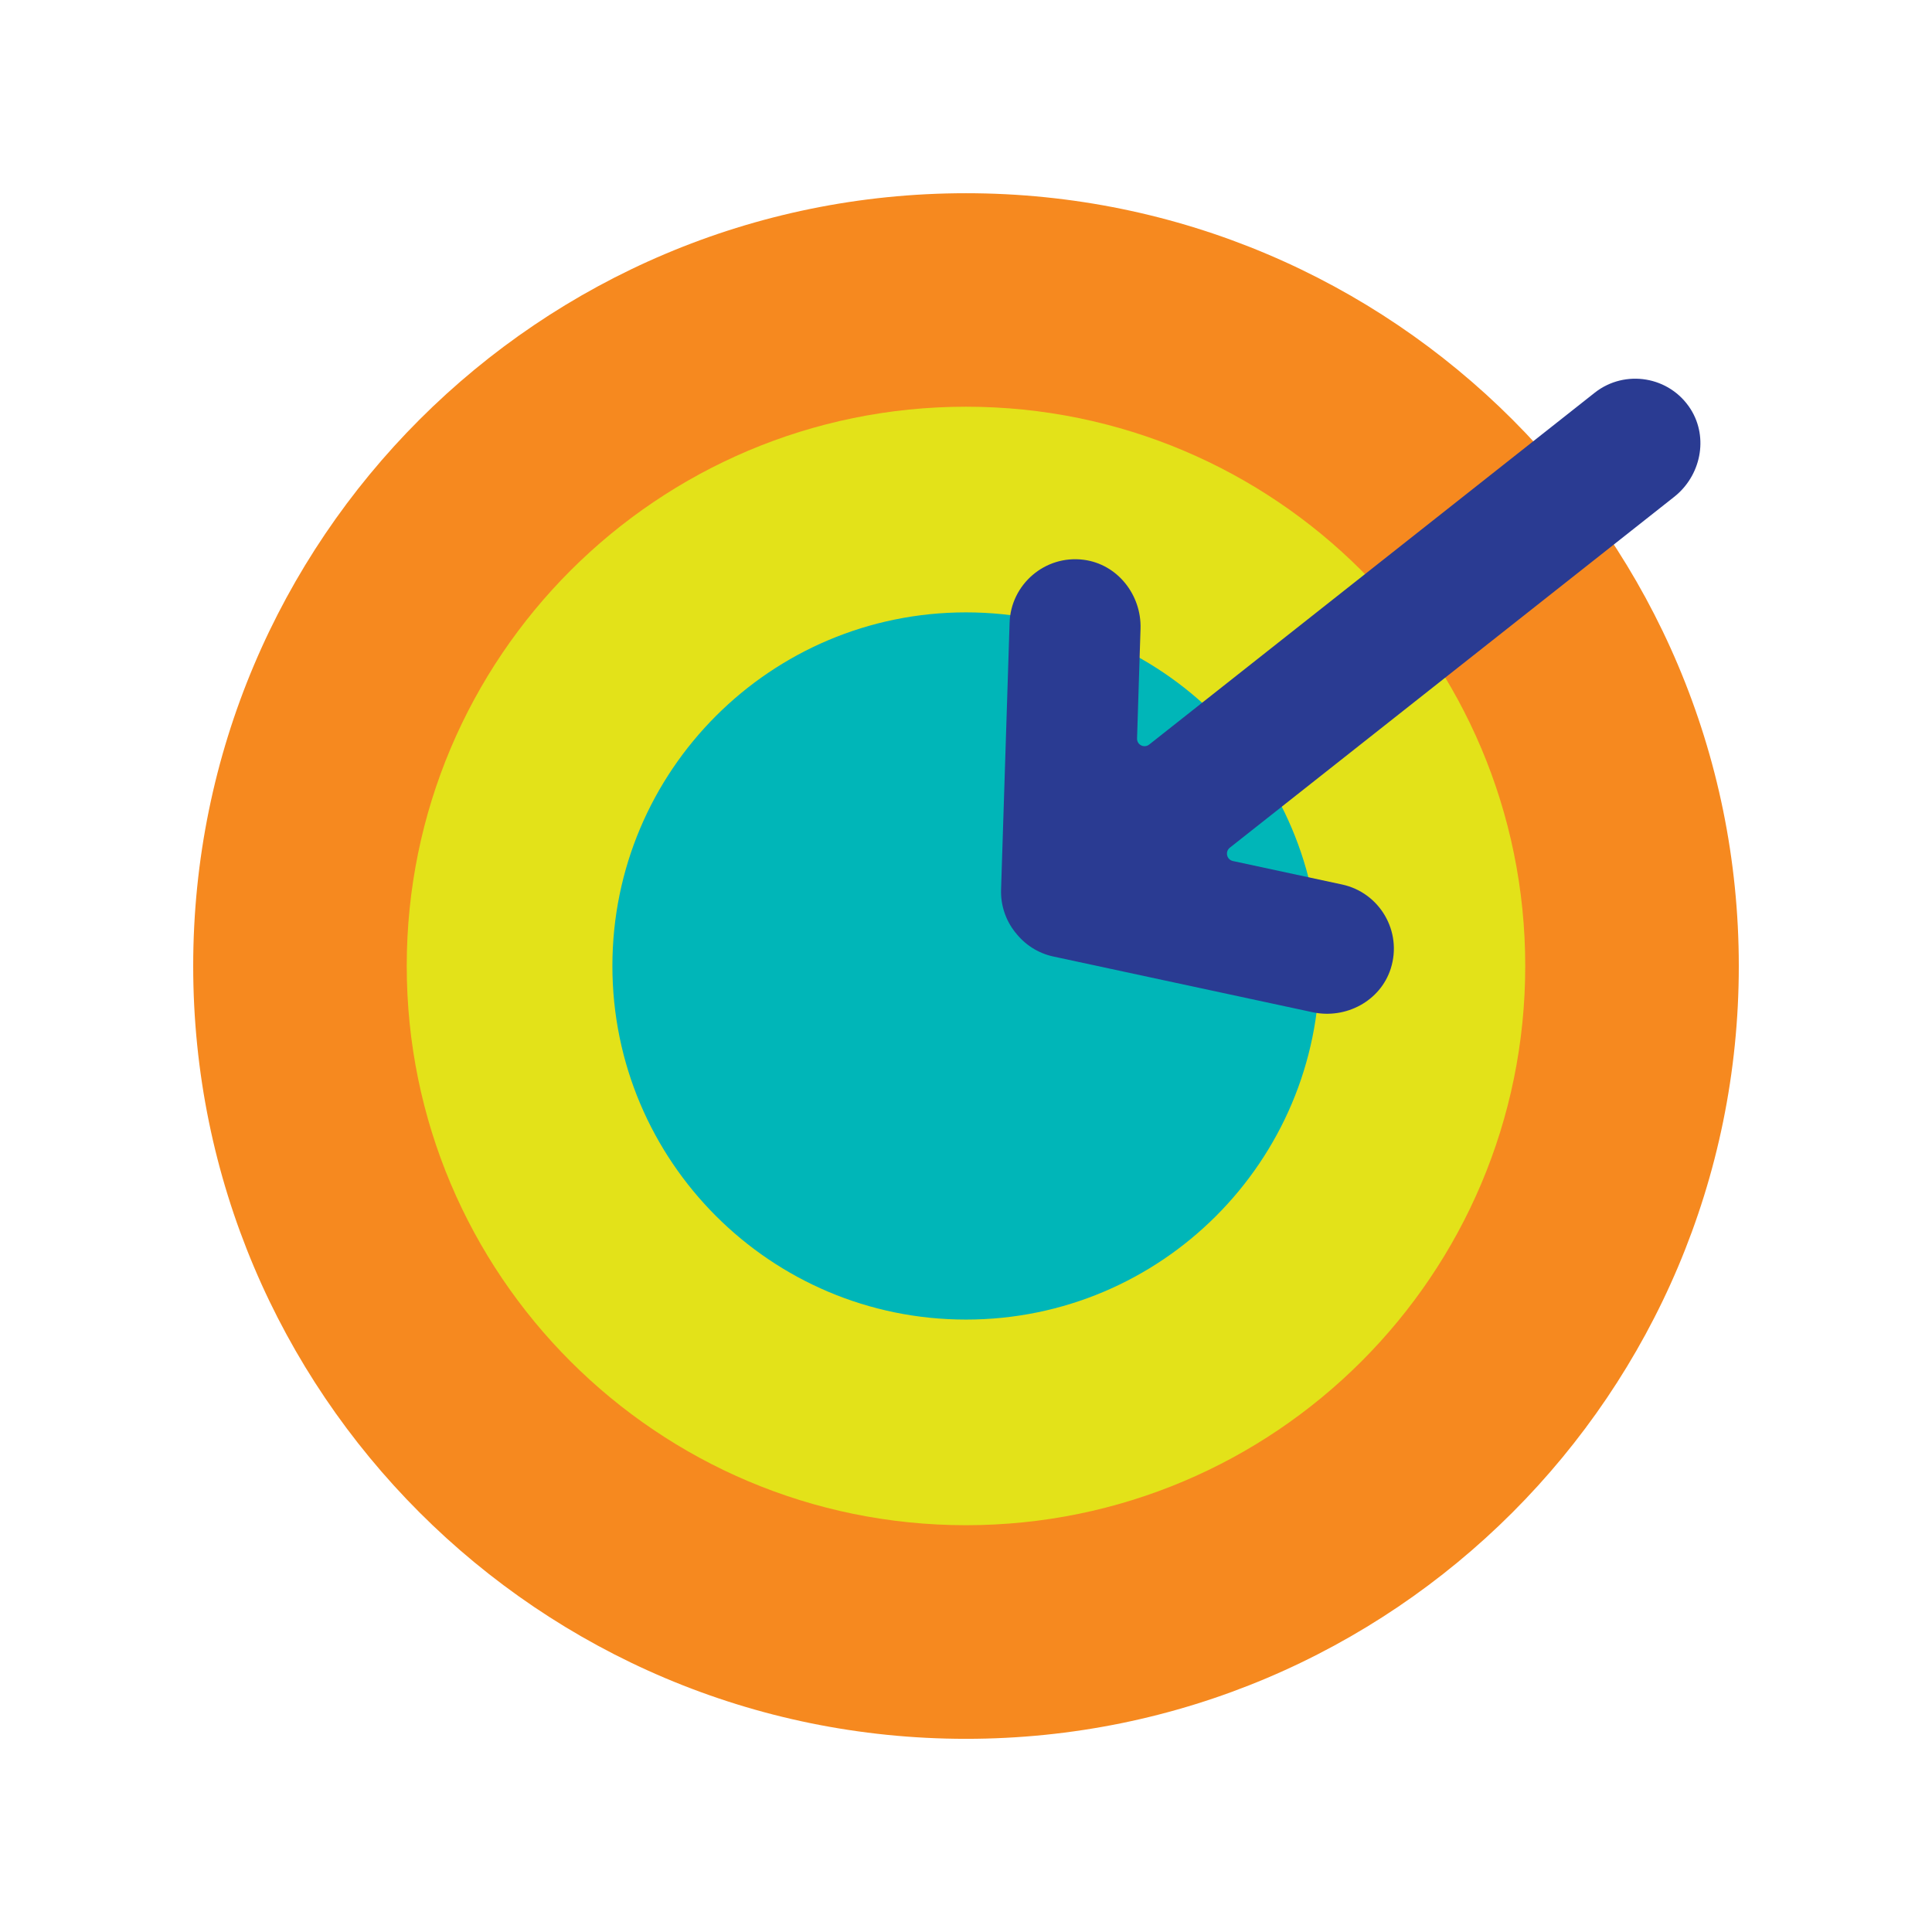
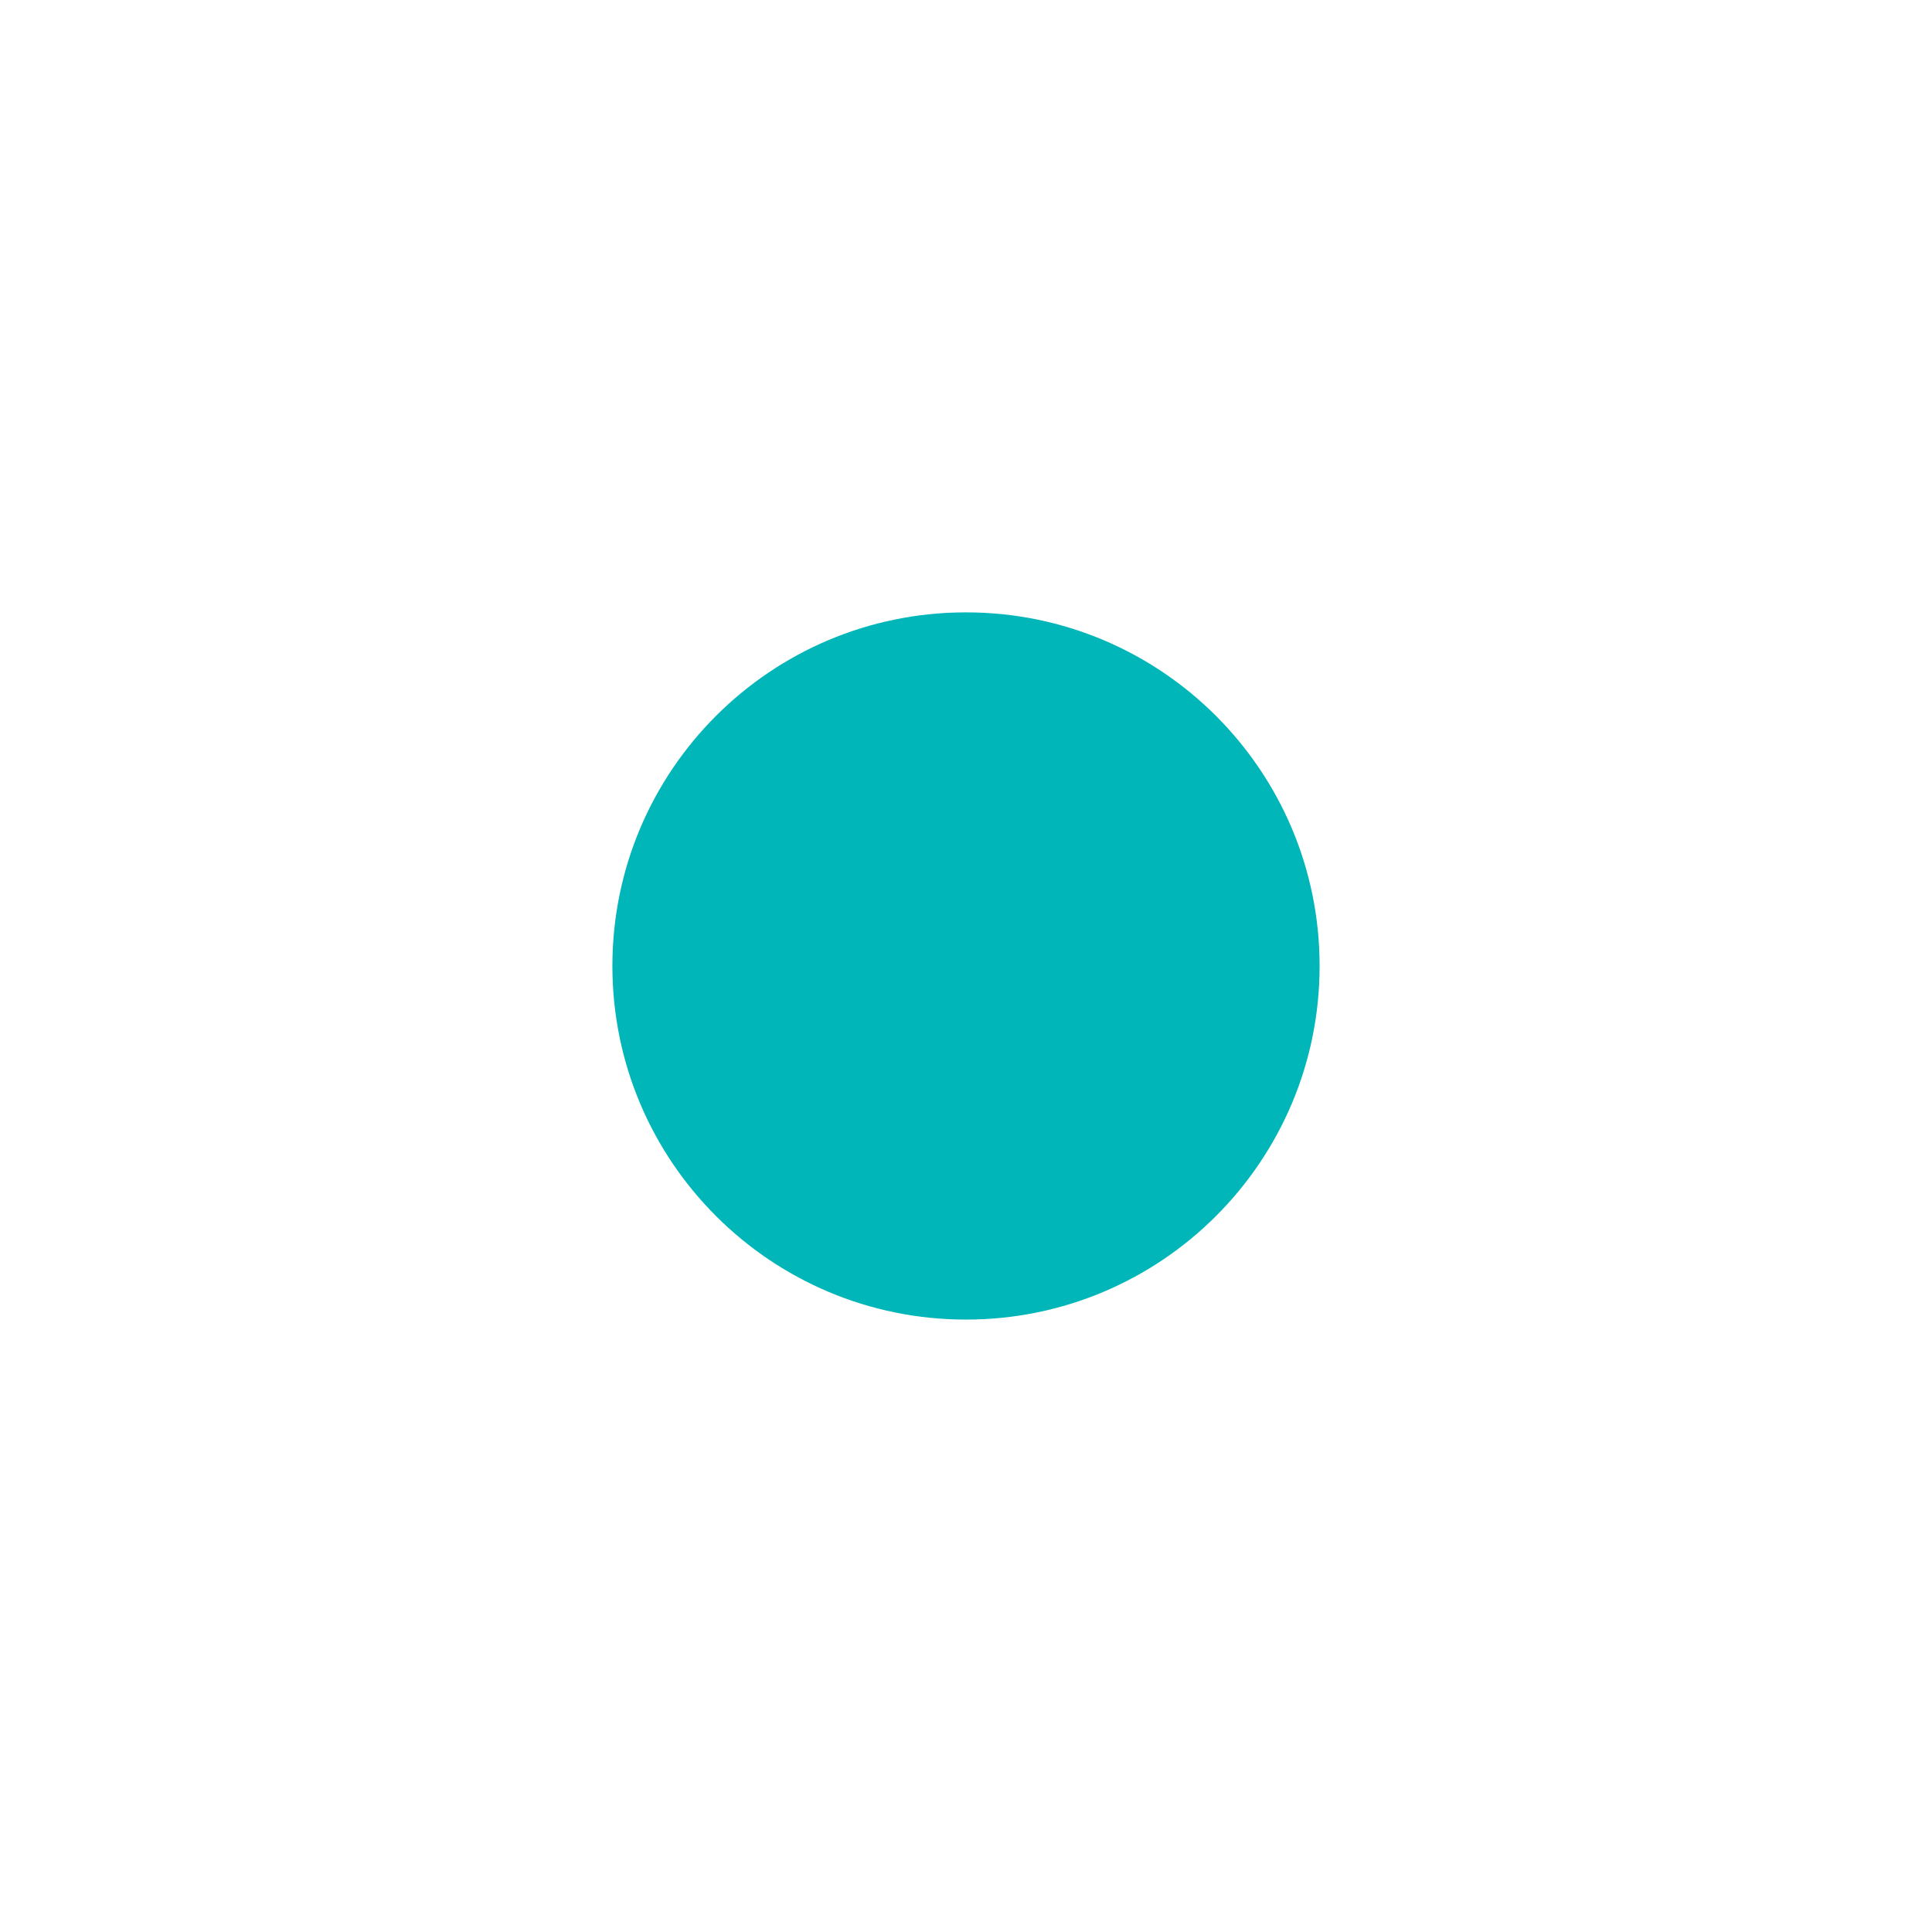
<svg xmlns="http://www.w3.org/2000/svg" width="78" height="78" viewBox="0 0 78 78" fill="none">
  <g id="Frame 696">
-     <path id="Vector" d="M39 70.201C56.231 70.201 70.2 56.232 70.2 39.001C70.2 21.77 56.231 7.801 39 7.801C21.768 7.801 7.8 21.77 7.8 39.001C7.8 56.232 21.768 70.201 39 70.201Z" fill="#F6891F" />
-     <path id="Vector_2" d="M39 61.577C51.47 61.577 61.578 51.468 61.578 38.998C61.578 26.529 51.47 16.42 39 16.42C26.53 16.42 16.421 26.529 16.421 38.998C16.421 51.468 26.53 61.577 39 61.577Z" fill="#E3E219" />
    <path id="Vector_3" d="M39 53.275C46.884 53.275 53.276 46.883 53.276 38.999C53.276 31.114 46.884 24.723 39 24.723C31.115 24.723 24.724 31.114 24.724 38.999C24.724 46.883 31.115 53.275 39 53.275Z" fill="#00B6B8" />
-     <path id="Vector_4" d="M40.99 37.639C40.99 37.639 40.995 37.649 41 37.654C41.369 38.128 41.897 38.482 42.526 38.617L52.992 40.866C54.333 41.155 55.73 40.417 56.148 39.105C56.627 37.599 55.695 36.034 54.184 35.71L49.776 34.762C49.522 34.707 49.452 34.383 49.651 34.224L67.582 20.067C68.664 19.22 68.989 17.679 68.255 16.517C67.408 15.186 65.608 14.896 64.391 15.849L46.395 30.06C46.191 30.22 45.896 30.07 45.906 29.811L46.046 25.388C46.091 24.017 45.114 22.775 43.752 22.6C42.187 22.396 40.81 23.598 40.76 25.139L40.416 35.919C40.396 36.562 40.611 37.161 40.98 37.634C40.98 37.634 40.985 37.644 40.99 37.649V37.639Z" fill="#2A3B92" />
  </g>
</svg>